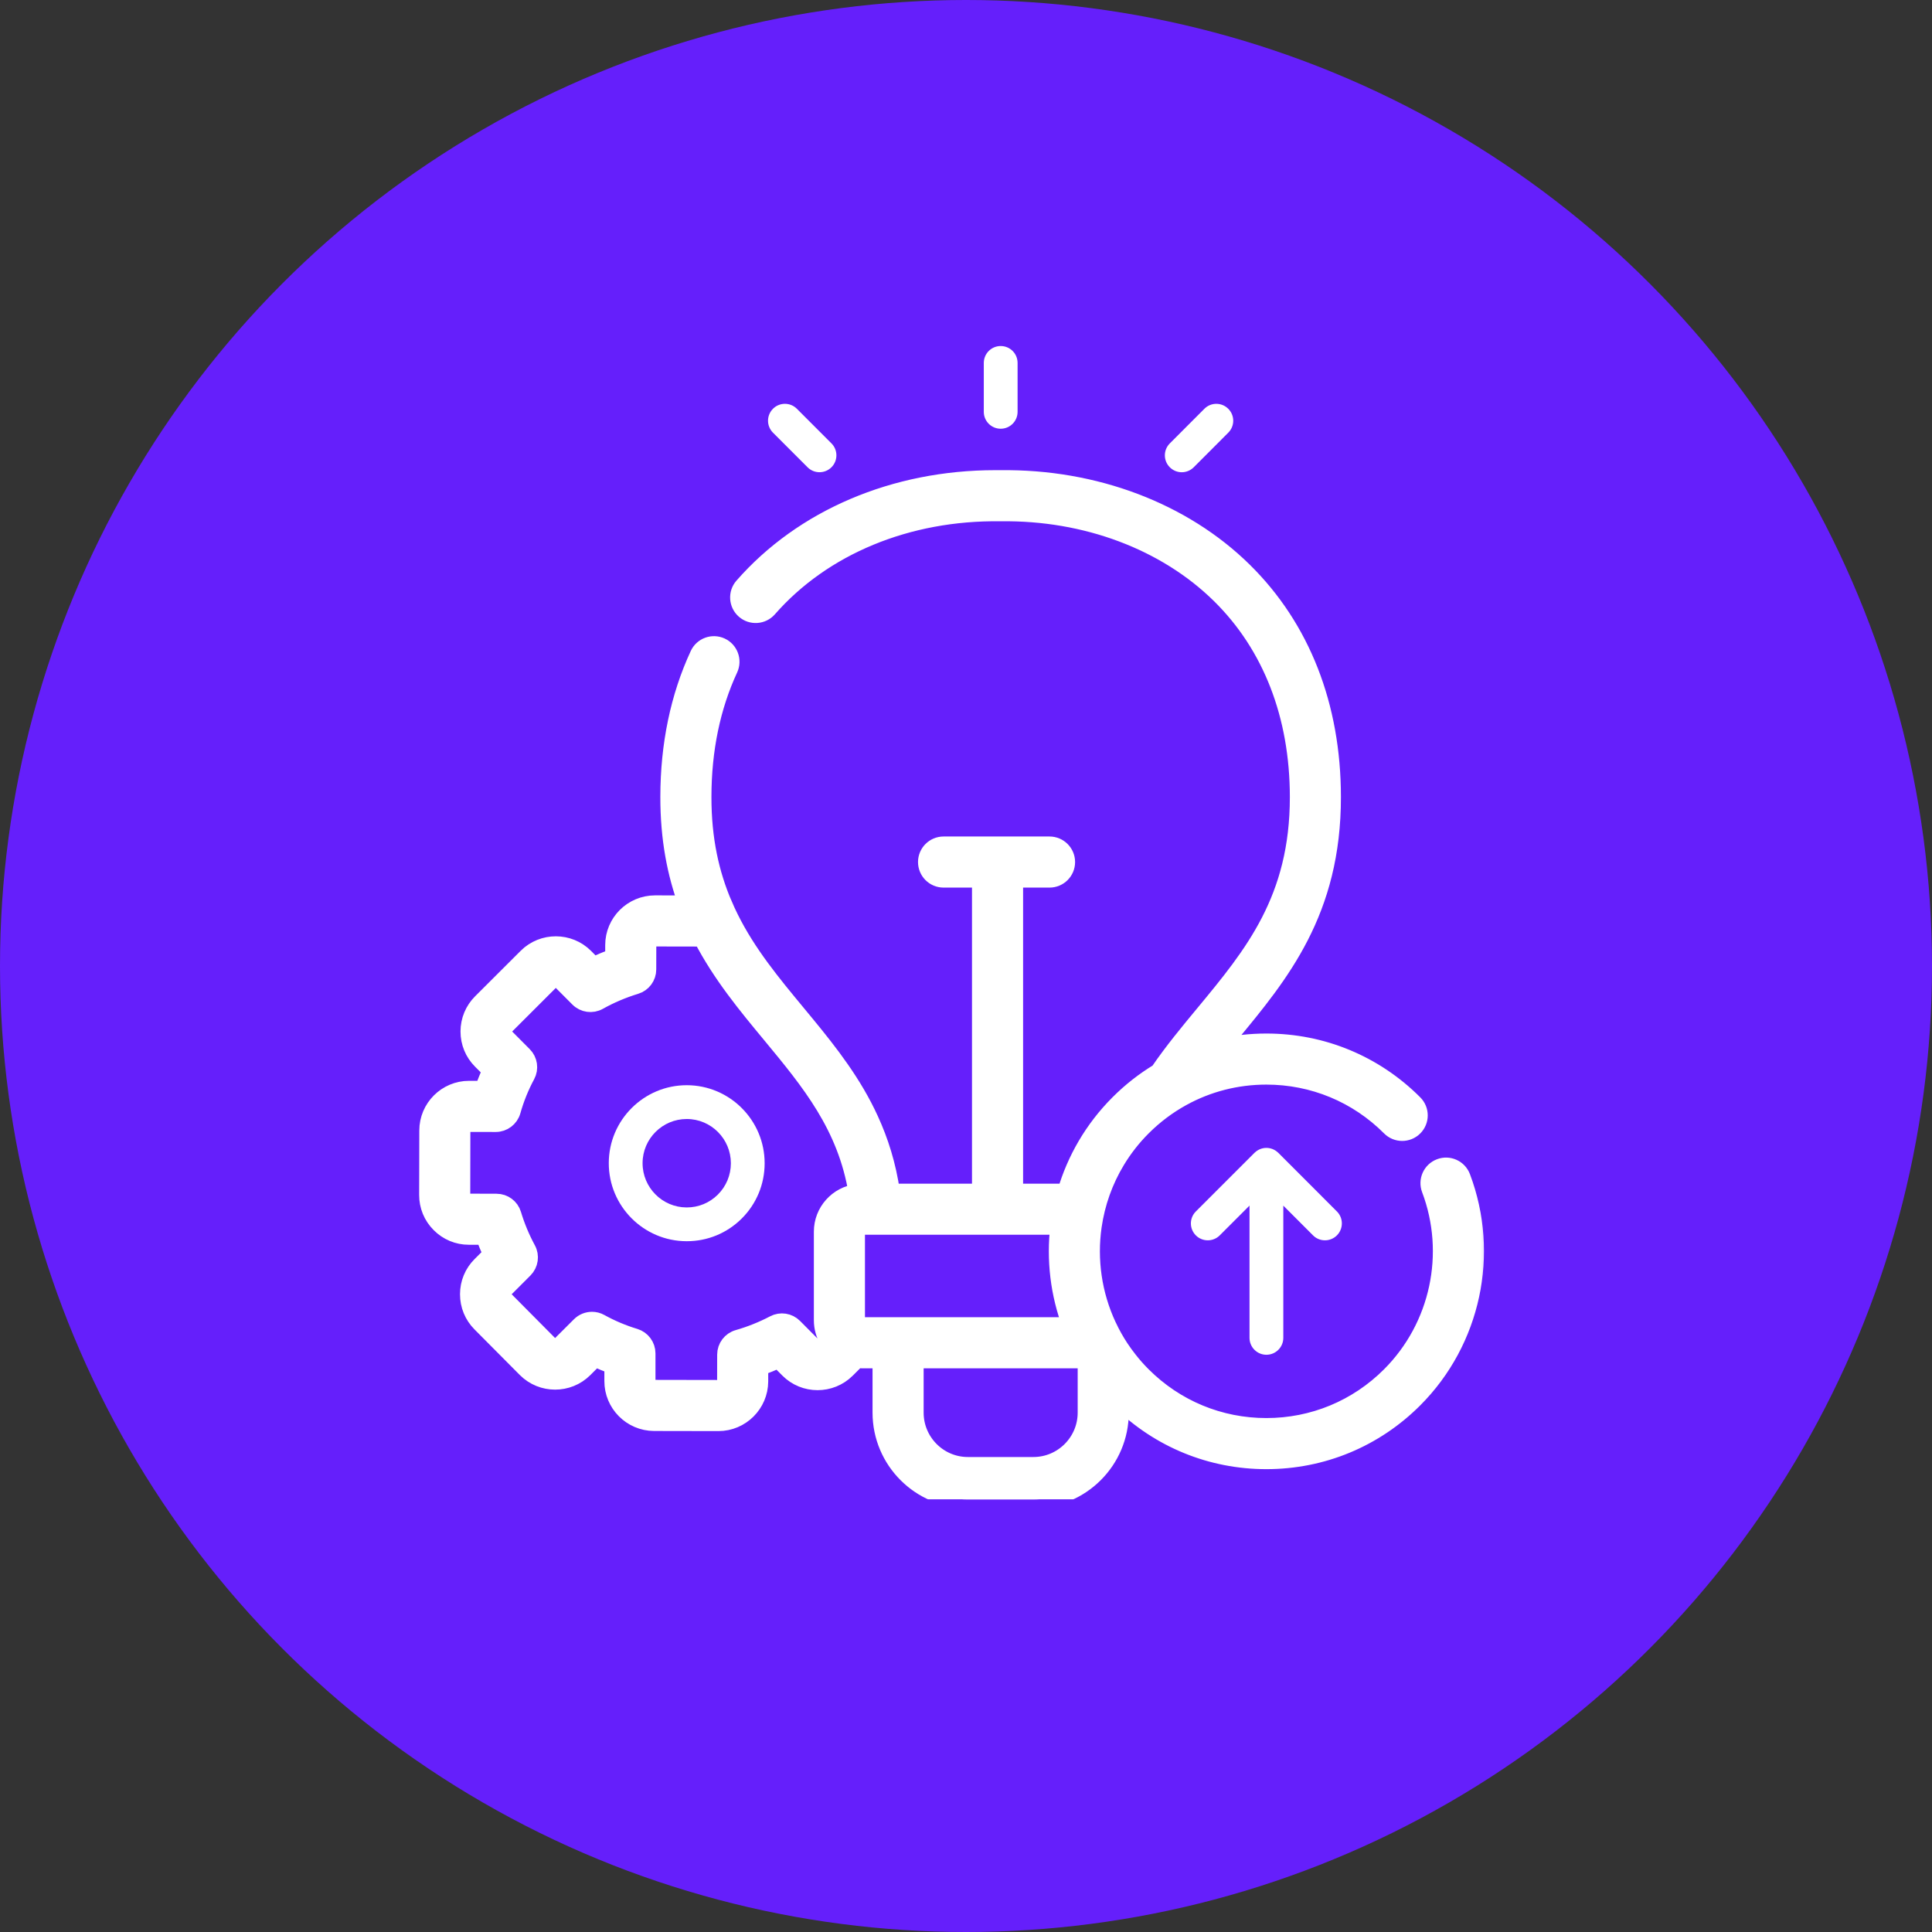
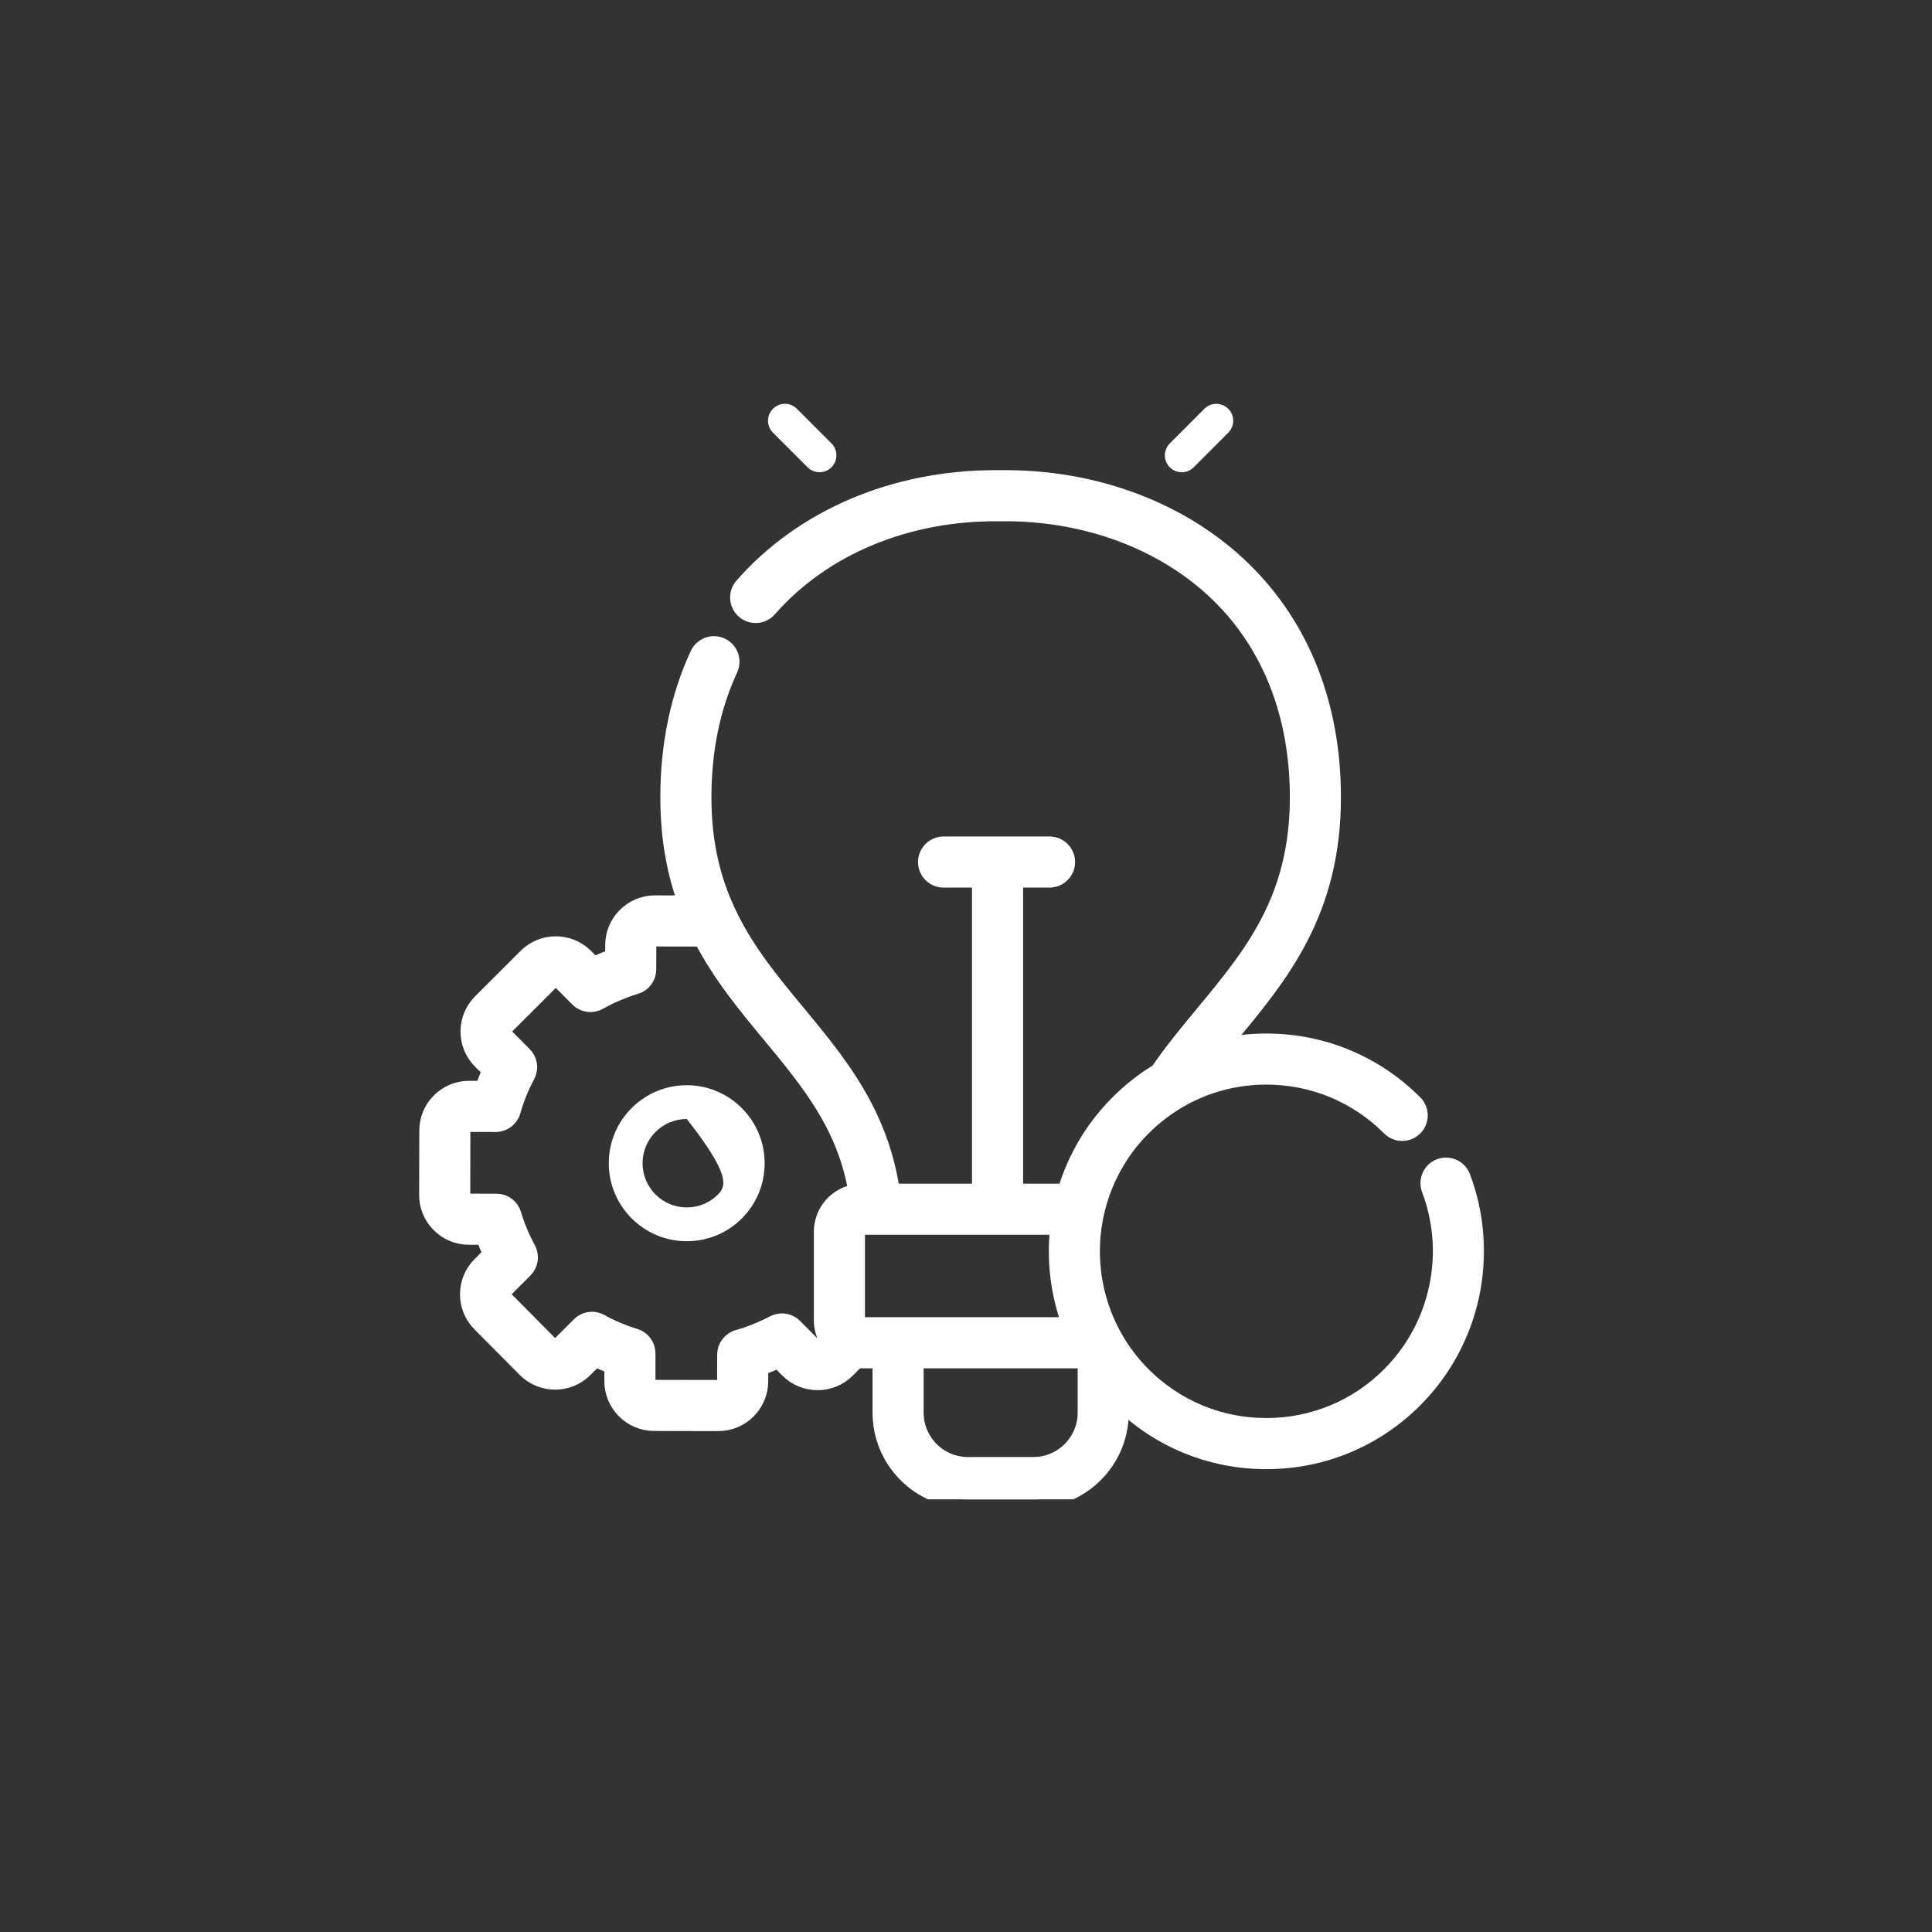
<svg xmlns="http://www.w3.org/2000/svg" width="67" height="67" viewBox="0 0 67 67" fill="none">
  <rect x="0" y="0" width="67" height="67" fill="#333333" stroke="none" />
-   <circle cx="33.5" cy="33.5" r="33.5" fill="#651FFB" />
  <g clip-path="url(#clip0_503_1372)">
-     <path d="M34.703 14.868C35.027 14.868 35.289 14.606 35.289 14.282V12.586C35.289 12.262 35.027 12 34.703 12C34.38 12 34.117 12.262 34.117 12.586V14.282C34.117 14.606 34.38 14.868 34.703 14.868Z" fill="white" />
    <path d="M28.005 16.204C28.119 16.319 28.27 16.376 28.42 16.376C28.569 16.376 28.719 16.319 28.834 16.205C29.063 15.976 29.063 15.605 28.834 15.376L27.635 14.176C27.407 13.947 27.035 13.947 26.807 14.175C26.578 14.404 26.577 14.775 26.806 15.004L28.005 16.204Z" fill="white" />
    <path d="M40.982 16.377C41.132 16.377 41.282 16.319 41.397 16.205L42.596 15.004C42.825 14.775 42.824 14.404 42.595 14.176C42.366 13.947 41.995 13.947 41.767 14.176L40.568 15.377C40.339 15.606 40.339 15.976 40.568 16.205C40.683 16.319 40.832 16.377 40.982 16.377Z" fill="white" />
-     <path d="M43.918 46.982C44.241 46.982 44.504 46.719 44.504 46.396V41.81L45.534 42.841C45.648 42.956 45.798 43.013 45.948 43.013C46.098 43.013 46.248 42.956 46.362 42.842C46.591 42.613 46.592 42.242 46.363 42.013L44.332 39.98C44.322 39.97 44.314 39.963 44.306 39.957C44.203 39.865 44.067 39.808 43.918 39.808C43.766 39.808 43.629 39.866 43.525 39.961C43.52 39.965 43.515 39.969 43.51 39.974C43.508 39.976 43.505 39.978 43.503 39.98L41.47 42.013C41.242 42.242 41.242 42.613 41.471 42.842C41.585 42.956 41.735 43.013 41.885 43.013C42.035 43.013 42.185 42.956 42.299 42.842L43.332 41.809V46.396C43.332 46.719 43.594 46.982 43.918 46.982Z" fill="white" />
-     <path d="M23.82 37.634C23.818 37.634 23.817 37.634 23.815 37.634C22.327 37.634 21.114 38.844 21.112 40.334C21.109 41.825 22.319 43.041 23.808 43.044H23.818C24.536 43.044 25.21 42.766 25.72 42.26C26.233 41.75 26.516 41.069 26.517 40.345C26.52 38.853 25.31 37.637 23.82 37.634ZM24.893 41.429C24.605 41.715 24.224 41.873 23.817 41.873C23.815 41.873 23.813 41.873 23.811 41.873C22.967 41.871 22.282 41.181 22.284 40.336C22.285 39.491 22.972 38.806 23.815 38.806H23.818C24.662 38.807 25.347 39.497 25.346 40.342C25.345 40.754 25.184 41.14 24.893 41.429Z" fill="white" />
+     <path d="M23.82 37.634C23.818 37.634 23.817 37.634 23.815 37.634C22.327 37.634 21.114 38.844 21.112 40.334C21.109 41.825 22.319 43.041 23.808 43.044H23.818C24.536 43.044 25.21 42.766 25.72 42.26C26.233 41.75 26.516 41.069 26.517 40.345C26.52 38.853 25.31 37.637 23.82 37.634ZM24.893 41.429C24.605 41.715 24.224 41.873 23.817 41.873C23.815 41.873 23.813 41.873 23.811 41.873C22.967 41.871 22.282 41.181 22.284 40.336C22.285 39.491 22.972 38.806 23.815 38.806H23.818C25.345 40.754 25.184 41.14 24.893 41.429Z" fill="white" />
    <mask id="path-7-outside-1_503_1372" maskUnits="userSpaceOnUse" x="13.836" y="15.605" width="38" height="37" fill="black">
      <rect fill="white" x="13.836" y="15.605" width="38" height="37" />
      <path d="M50.695 40.823C50.581 40.52 50.242 40.367 49.94 40.482C49.637 40.596 49.484 40.934 49.598 41.237C50.443 43.473 49.898 46.008 48.212 47.696C47.065 48.845 45.539 49.477 43.916 49.477C42.294 49.477 40.768 48.845 39.62 47.696C39.447 47.523 39.286 47.341 39.139 47.152C39.034 47.02 38.937 46.884 38.845 46.746C38.688 46.508 38.549 46.26 38.43 46.006C38.425 45.998 38.421 45.989 38.417 45.98C37.909 44.894 37.738 43.687 37.906 42.52C37.964 42.122 38.06 41.729 38.196 41.348C38.331 40.968 38.505 40.599 38.718 40.247C38.966 39.836 39.266 39.449 39.62 39.095C40.035 38.679 40.501 38.331 41.002 38.056C41.885 37.57 42.881 37.313 43.916 37.313C45.539 37.313 47.065 37.945 48.212 39.095C48.441 39.324 48.812 39.324 49.041 39.095C49.27 38.867 49.27 38.495 49.041 38.267C48.357 37.581 47.559 37.05 46.691 36.69C45.824 36.33 44.884 36.142 43.916 36.142C43.37 36.142 42.831 36.202 42.31 36.319C42.426 36.178 42.542 36.037 42.659 35.895C44.404 33.789 46.207 31.611 46.202 27.634C46.199 24.483 45.138 21.773 43.13 19.796C41.027 17.724 37.954 16.564 34.702 16.606C34.639 16.605 34.577 16.605 34.514 16.605C31.025 16.605 27.845 17.958 25.765 20.334C25.552 20.577 25.577 20.948 25.82 21.161C26.063 21.374 26.434 21.349 26.647 21.106C28.539 18.945 31.475 17.733 34.694 17.778H34.71C37.656 17.738 40.425 18.777 42.309 20.631C44.087 22.383 45.028 24.805 45.031 27.634C45.035 31.189 43.443 33.112 41.757 35.148C41.217 35.799 40.671 36.459 40.18 37.177C39.681 37.478 39.214 37.843 38.791 38.267C37.904 39.156 37.295 40.219 36.965 41.348H35.18V30.481H36.397C36.72 30.481 36.983 30.219 36.983 29.895C36.983 29.572 36.72 29.309 36.397 29.309H32.722C32.399 29.309 32.136 29.572 32.136 29.895C32.136 30.219 32.399 30.481 32.722 30.481H34.008V41.348H30.911C30.776 40.406 30.513 39.579 30.169 38.83C30.098 38.674 30.023 38.523 29.946 38.374C29.312 37.16 28.471 36.145 27.645 35.148C27.538 35.018 27.43 34.888 27.324 34.759C26.459 33.708 25.646 32.657 25.094 31.363H25.093C24.647 30.32 24.369 29.12 24.372 27.634C24.373 25.999 24.683 24.506 25.291 23.195C25.427 22.901 25.299 22.552 25.006 22.416C24.712 22.28 24.363 22.408 24.227 22.702C23.548 24.167 23.202 25.827 23.2 27.634C23.198 29.085 23.437 30.297 23.827 31.353L22.715 31.351C21.928 31.351 21.288 31.991 21.288 32.775L21.288 33.196C21.048 33.284 20.815 33.383 20.587 33.492L20.285 33.188C19.73 32.633 18.826 32.631 18.27 33.184C18.269 33.185 18.269 33.185 18.269 33.185L16.69 34.761C16.42 35.03 16.271 35.388 16.27 35.77C16.27 36.151 16.417 36.509 16.685 36.777L17.03 37.123C16.93 37.339 16.841 37.559 16.763 37.784L16.267 37.782C15.48 37.782 14.841 38.421 14.841 39.206L14.836 41.437C14.834 41.817 14.981 42.177 15.252 42.447C15.52 42.718 15.878 42.867 16.257 42.867L16.795 42.868C16.873 43.08 16.959 43.288 17.055 43.492L16.672 43.874C16.402 44.142 16.253 44.501 16.253 44.882C16.252 45.263 16.4 45.622 16.667 45.89L18.243 47.476C18.798 48.029 19.702 48.03 20.258 47.477L20.641 47.094C20.844 47.191 21.05 47.277 21.259 47.355V47.892C21.256 48.678 21.893 49.321 22.68 49.325L24.914 49.329C25.697 49.329 26.337 48.691 26.341 47.906L26.341 47.408C26.564 47.331 26.783 47.242 26.998 47.145L27.344 47.492C27.898 48.048 28.803 48.049 29.36 47.495L29.715 47.141C29.772 47.148 29.831 47.152 29.891 47.152H30.559V48.989C30.559 50.649 31.908 52 33.565 52H35.837C37.495 52 38.845 50.649 38.845 48.989V48.577C40.208 49.914 42.005 50.649 43.916 50.649C45.852 50.649 47.673 49.895 49.041 48.524C51.052 46.511 51.702 43.488 50.695 40.823ZM28.524 42.713V45.784C28.524 46.039 28.594 46.278 28.716 46.483L28.534 46.665C28.436 46.762 28.27 46.762 28.173 46.665L27.532 46.02C27.351 45.837 27.072 45.795 26.845 45.915C26.446 46.124 26.027 46.292 25.597 46.415C25.345 46.486 25.171 46.716 25.171 46.977L25.169 47.901C25.168 48.04 25.052 48.157 24.915 48.157L22.684 48.153C22.547 48.152 22.431 48.035 22.431 47.895V46.934C22.431 46.676 22.262 46.449 22.016 46.373C21.601 46.248 21.195 46.077 20.812 45.865C20.724 45.816 20.627 45.792 20.53 45.792C20.378 45.792 20.228 45.851 20.116 45.963L19.43 46.647C19.333 46.744 19.167 46.743 19.072 46.648L17.498 45.062C17.434 44.999 17.424 44.923 17.424 44.884C17.425 44.845 17.434 44.769 17.5 44.704L18.184 44.02C18.366 43.836 18.408 43.554 18.284 43.327C18.075 42.941 17.905 42.533 17.779 42.114C17.705 41.867 17.477 41.698 17.22 41.698L16.258 41.695C16.169 41.695 16.109 41.648 16.082 41.62C16.054 41.593 16.007 41.532 16.008 41.441L16.012 39.207C16.012 39.068 16.127 38.954 16.266 38.954L17.19 38.956H17.191C17.453 38.956 17.684 38.782 17.756 38.53C17.877 38.1 18.046 37.681 18.259 37.285C18.381 37.058 18.34 36.777 18.158 36.595L17.516 35.95C17.452 35.886 17.442 35.81 17.442 35.771C17.442 35.732 17.452 35.656 17.517 35.592L19.096 34.015C19.195 33.916 19.357 33.917 19.455 34.016L20.061 34.624C20.247 34.811 20.534 34.851 20.763 34.722C21.163 34.498 21.594 34.315 22.042 34.178C22.289 34.104 22.458 33.877 22.458 33.62L22.46 32.777C22.46 32.637 22.574 32.523 22.714 32.523L24.346 32.526C25.011 33.804 25.884 34.859 26.743 35.895C28.081 37.512 29.35 39.045 29.726 41.359C29.05 41.44 28.524 42.016 28.524 42.713ZM31.145 45.98H29.891C29.785 45.98 29.696 45.891 29.696 45.784V42.713C29.696 42.63 29.751 42.559 29.825 42.531C29.845 42.523 29.867 42.52 29.891 42.52H36.725C36.585 43.682 36.725 44.873 37.145 45.98H31.145ZM37.673 48.989C37.673 50.003 36.849 50.828 35.837 50.828H33.565C32.554 50.828 31.731 50.003 31.731 48.989V47.152H37.673V48.989Z" />
    </mask>
    <path d="M50.695 40.823C50.581 40.52 50.242 40.367 49.94 40.482C49.637 40.596 49.484 40.934 49.598 41.237C50.443 43.473 49.898 46.008 48.212 47.696C47.065 48.845 45.539 49.477 43.916 49.477C42.294 49.477 40.768 48.845 39.62 47.696C39.447 47.523 39.286 47.341 39.139 47.152C39.034 47.02 38.937 46.884 38.845 46.746C38.688 46.508 38.549 46.26 38.43 46.006C38.425 45.998 38.421 45.989 38.417 45.98C37.909 44.894 37.738 43.687 37.906 42.52C37.964 42.122 38.06 41.729 38.196 41.348C38.331 40.968 38.505 40.599 38.718 40.247C38.966 39.836 39.266 39.449 39.62 39.095C40.035 38.679 40.501 38.331 41.002 38.056C41.885 37.57 42.881 37.313 43.916 37.313C45.539 37.313 47.065 37.945 48.212 39.095C48.441 39.324 48.812 39.324 49.041 39.095C49.27 38.867 49.27 38.495 49.041 38.267C48.357 37.581 47.559 37.05 46.691 36.69C45.824 36.33 44.884 36.142 43.916 36.142C43.37 36.142 42.831 36.202 42.31 36.319C42.426 36.178 42.542 36.037 42.659 35.895C44.404 33.789 46.207 31.611 46.202 27.634C46.199 24.483 45.138 21.773 43.13 19.796C41.027 17.724 37.954 16.564 34.702 16.606C34.639 16.605 34.577 16.605 34.514 16.605C31.025 16.605 27.845 17.958 25.765 20.334C25.552 20.577 25.577 20.948 25.82 21.161C26.063 21.374 26.434 21.349 26.647 21.106C28.539 18.945 31.475 17.733 34.694 17.778H34.71C37.656 17.738 40.425 18.777 42.309 20.631C44.087 22.383 45.028 24.805 45.031 27.634C45.035 31.189 43.443 33.112 41.757 35.148C41.217 35.799 40.671 36.459 40.18 37.177C39.681 37.478 39.214 37.843 38.791 38.267C37.904 39.156 37.295 40.219 36.965 41.348H35.18V30.481H36.397C36.72 30.481 36.983 30.219 36.983 29.895C36.983 29.572 36.72 29.309 36.397 29.309H32.722C32.399 29.309 32.136 29.572 32.136 29.895C32.136 30.219 32.399 30.481 32.722 30.481H34.008V41.348H30.911C30.776 40.406 30.513 39.579 30.169 38.83C30.098 38.674 30.023 38.523 29.946 38.374C29.312 37.16 28.471 36.145 27.645 35.148C27.538 35.018 27.43 34.888 27.324 34.759C26.459 33.708 25.646 32.657 25.094 31.363H25.093C24.647 30.32 24.369 29.12 24.372 27.634C24.373 25.999 24.683 24.506 25.291 23.195C25.427 22.901 25.299 22.552 25.006 22.416C24.712 22.28 24.363 22.408 24.227 22.702C23.548 24.167 23.202 25.827 23.2 27.634C23.198 29.085 23.437 30.297 23.827 31.353L22.715 31.351C21.928 31.351 21.288 31.991 21.288 32.775L21.288 33.196C21.048 33.284 20.815 33.383 20.587 33.492L20.285 33.188C19.73 32.633 18.826 32.631 18.27 33.184C18.269 33.185 18.269 33.185 18.269 33.185L16.69 34.761C16.42 35.03 16.271 35.388 16.27 35.77C16.27 36.151 16.417 36.509 16.685 36.777L17.03 37.123C16.93 37.339 16.841 37.559 16.763 37.784L16.267 37.782C15.48 37.782 14.841 38.421 14.841 39.206L14.836 41.437C14.834 41.817 14.981 42.177 15.252 42.447C15.52 42.718 15.878 42.867 16.257 42.867L16.795 42.868C16.873 43.08 16.959 43.288 17.055 43.492L16.672 43.874C16.402 44.142 16.253 44.501 16.253 44.882C16.252 45.263 16.4 45.622 16.667 45.89L18.243 47.476C18.798 48.029 19.702 48.03 20.258 47.477L20.641 47.094C20.844 47.191 21.05 47.277 21.259 47.355V47.892C21.256 48.678 21.893 49.321 22.68 49.325L24.914 49.329C25.697 49.329 26.337 48.691 26.341 47.906L26.341 47.408C26.564 47.331 26.783 47.242 26.998 47.145L27.344 47.492C27.898 48.048 28.803 48.049 29.36 47.495L29.715 47.141C29.772 47.148 29.831 47.152 29.891 47.152H30.559V48.989C30.559 50.649 31.908 52 33.565 52H35.837C37.495 52 38.845 50.649 38.845 48.989V48.577C40.208 49.914 42.005 50.649 43.916 50.649C45.852 50.649 47.673 49.895 49.041 48.524C51.052 46.511 51.702 43.488 50.695 40.823ZM28.524 42.713V45.784C28.524 46.039 28.594 46.278 28.716 46.483L28.534 46.665C28.436 46.762 28.27 46.762 28.173 46.665L27.532 46.02C27.351 45.837 27.072 45.795 26.845 45.915C26.446 46.124 26.027 46.292 25.597 46.415C25.345 46.486 25.171 46.716 25.171 46.977L25.169 47.901C25.168 48.04 25.052 48.157 24.915 48.157L22.684 48.153C22.547 48.152 22.431 48.035 22.431 47.895V46.934C22.431 46.676 22.262 46.449 22.016 46.373C21.601 46.248 21.195 46.077 20.812 45.865C20.724 45.816 20.627 45.792 20.53 45.792C20.378 45.792 20.228 45.851 20.116 45.963L19.43 46.647C19.333 46.744 19.167 46.743 19.072 46.648L17.498 45.062C17.434 44.999 17.424 44.923 17.424 44.884C17.425 44.845 17.434 44.769 17.5 44.704L18.184 44.02C18.366 43.836 18.408 43.554 18.284 43.327C18.075 42.941 17.905 42.533 17.779 42.114C17.705 41.867 17.477 41.698 17.22 41.698L16.258 41.695C16.169 41.695 16.109 41.648 16.082 41.62C16.054 41.593 16.007 41.532 16.008 41.441L16.012 39.207C16.012 39.068 16.127 38.954 16.266 38.954L17.19 38.956H17.191C17.453 38.956 17.684 38.782 17.756 38.53C17.877 38.1 18.046 37.681 18.259 37.285C18.381 37.058 18.34 36.777 18.158 36.595L17.516 35.95C17.452 35.886 17.442 35.81 17.442 35.771C17.442 35.732 17.452 35.656 17.517 35.592L19.096 34.015C19.195 33.916 19.357 33.917 19.455 34.016L20.061 34.624C20.247 34.811 20.534 34.851 20.763 34.722C21.163 34.498 21.594 34.315 22.042 34.178C22.289 34.104 22.458 33.877 22.458 33.62L22.46 32.777C22.46 32.637 22.574 32.523 22.714 32.523L24.346 32.526C25.011 33.804 25.884 34.859 26.743 35.895C28.081 37.512 29.35 39.045 29.726 41.359C29.05 41.44 28.524 42.016 28.524 42.713ZM31.145 45.98H29.891C29.785 45.98 29.696 45.891 29.696 45.784V42.713C29.696 42.63 29.751 42.559 29.825 42.531C29.845 42.523 29.867 42.52 29.891 42.52H36.725C36.585 43.682 36.725 44.873 37.145 45.98H31.145ZM37.673 48.989C37.673 50.003 36.849 50.828 35.837 50.828H33.565C32.554 50.828 31.731 50.003 31.731 48.989V47.152H37.673V48.989Z" fill="white" />
    <path d="M50.695 40.823C50.581 40.52 50.242 40.367 49.94 40.482C49.637 40.596 49.484 40.934 49.598 41.237C50.443 43.473 49.898 46.008 48.212 47.696C47.065 48.845 45.539 49.477 43.916 49.477C42.294 49.477 40.768 48.845 39.62 47.696C39.447 47.523 39.286 47.341 39.139 47.152C39.034 47.02 38.937 46.884 38.845 46.746C38.688 46.508 38.549 46.26 38.43 46.006C38.425 45.998 38.421 45.989 38.417 45.98C37.909 44.894 37.738 43.687 37.906 42.52C37.964 42.122 38.06 41.729 38.196 41.348C38.331 40.968 38.505 40.599 38.718 40.247C38.966 39.836 39.266 39.449 39.62 39.095C40.035 38.679 40.501 38.331 41.002 38.056C41.885 37.57 42.881 37.313 43.916 37.313C45.539 37.313 47.065 37.945 48.212 39.095C48.441 39.324 48.812 39.324 49.041 39.095C49.27 38.867 49.27 38.495 49.041 38.267C48.357 37.581 47.559 37.05 46.691 36.69C45.824 36.33 44.884 36.142 43.916 36.142C43.37 36.142 42.831 36.202 42.31 36.319C42.426 36.178 42.542 36.037 42.659 35.895C44.404 33.789 46.207 31.611 46.202 27.634C46.199 24.483 45.138 21.773 43.13 19.796C41.027 17.724 37.954 16.564 34.702 16.606C34.639 16.605 34.577 16.605 34.514 16.605C31.025 16.605 27.845 17.958 25.765 20.334C25.552 20.577 25.577 20.948 25.82 21.161C26.063 21.374 26.434 21.349 26.647 21.106C28.539 18.945 31.475 17.733 34.694 17.778H34.71C37.656 17.738 40.425 18.777 42.309 20.631C44.087 22.383 45.028 24.805 45.031 27.634C45.035 31.189 43.443 33.112 41.757 35.148C41.217 35.799 40.671 36.459 40.18 37.177C39.681 37.478 39.214 37.843 38.791 38.267C37.904 39.156 37.295 40.219 36.965 41.348H35.18V30.481H36.397C36.72 30.481 36.983 30.219 36.983 29.895C36.983 29.572 36.72 29.309 36.397 29.309H32.722C32.399 29.309 32.136 29.572 32.136 29.895C32.136 30.219 32.399 30.481 32.722 30.481H34.008V41.348H30.911C30.776 40.406 30.513 39.579 30.169 38.83C30.098 38.674 30.023 38.523 29.946 38.374C29.312 37.16 28.471 36.145 27.645 35.148C27.538 35.018 27.43 34.888 27.324 34.759C26.459 33.708 25.646 32.657 25.094 31.363H25.093C24.647 30.32 24.369 29.12 24.372 27.634C24.373 25.999 24.683 24.506 25.291 23.195C25.427 22.901 25.299 22.552 25.006 22.416C24.712 22.28 24.363 22.408 24.227 22.702C23.548 24.167 23.202 25.827 23.2 27.634C23.198 29.085 23.437 30.297 23.827 31.353L22.715 31.351C21.928 31.351 21.288 31.991 21.288 32.775L21.288 33.196C21.048 33.284 20.815 33.383 20.587 33.492L20.285 33.188C19.73 32.633 18.826 32.631 18.27 33.184C18.269 33.185 18.269 33.185 18.269 33.185L16.69 34.761C16.42 35.03 16.271 35.388 16.27 35.77C16.27 36.151 16.417 36.509 16.685 36.777L17.03 37.123C16.93 37.339 16.841 37.559 16.763 37.784L16.267 37.782C15.48 37.782 14.841 38.421 14.841 39.206L14.836 41.437C14.834 41.817 14.981 42.177 15.252 42.447C15.52 42.718 15.878 42.867 16.257 42.867L16.795 42.868C16.873 43.08 16.959 43.288 17.055 43.492L16.672 43.874C16.402 44.142 16.253 44.501 16.253 44.882C16.252 45.263 16.4 45.622 16.667 45.89L18.243 47.476C18.798 48.029 19.702 48.03 20.258 47.477L20.641 47.094C20.844 47.191 21.05 47.277 21.259 47.355V47.892C21.256 48.678 21.893 49.321 22.68 49.325L24.914 49.329C25.697 49.329 26.337 48.691 26.341 47.906L26.341 47.408C26.564 47.331 26.783 47.242 26.998 47.145L27.344 47.492C27.898 48.048 28.803 48.049 29.36 47.495L29.715 47.141C29.772 47.148 29.831 47.152 29.891 47.152H30.559V48.989C30.559 50.649 31.908 52 33.565 52H35.837C37.495 52 38.845 50.649 38.845 48.989V48.577C40.208 49.914 42.005 50.649 43.916 50.649C45.852 50.649 47.673 49.895 49.041 48.524C51.052 46.511 51.702 43.488 50.695 40.823ZM28.524 42.713V45.784C28.524 46.039 28.594 46.278 28.716 46.483L28.534 46.665C28.436 46.762 28.27 46.762 28.173 46.665L27.532 46.02C27.351 45.837 27.072 45.795 26.845 45.915C26.446 46.124 26.027 46.292 25.597 46.415C25.345 46.486 25.171 46.716 25.171 46.977L25.169 47.901C25.168 48.04 25.052 48.157 24.915 48.157L22.684 48.153C22.547 48.152 22.431 48.035 22.431 47.895V46.934C22.431 46.676 22.262 46.449 22.016 46.373C21.601 46.248 21.195 46.077 20.812 45.865C20.724 45.816 20.627 45.792 20.53 45.792C20.378 45.792 20.228 45.851 20.116 45.963L19.43 46.647C19.333 46.744 19.167 46.743 19.072 46.648L17.498 45.062C17.434 44.999 17.424 44.923 17.424 44.884C17.425 44.845 17.434 44.769 17.5 44.704L18.184 44.02C18.366 43.836 18.408 43.554 18.284 43.327C18.075 42.941 17.905 42.533 17.779 42.114C17.705 41.867 17.477 41.698 17.22 41.698L16.258 41.695C16.169 41.695 16.109 41.648 16.082 41.62C16.054 41.593 16.007 41.532 16.008 41.441L16.012 39.207C16.012 39.068 16.127 38.954 16.266 38.954L17.19 38.956H17.191C17.453 38.956 17.684 38.782 17.756 38.53C17.877 38.1 18.046 37.681 18.259 37.285C18.381 37.058 18.34 36.777 18.158 36.595L17.516 35.95C17.452 35.886 17.442 35.81 17.442 35.771C17.442 35.732 17.452 35.656 17.517 35.592L19.096 34.015C19.195 33.916 19.357 33.917 19.455 34.016L20.061 34.624C20.247 34.811 20.534 34.851 20.763 34.722C21.163 34.498 21.594 34.315 22.042 34.178C22.289 34.104 22.458 33.877 22.458 33.62L22.46 32.777C22.46 32.637 22.574 32.523 22.714 32.523L24.346 32.526C25.011 33.804 25.884 34.859 26.743 35.895C28.081 37.512 29.35 39.045 29.726 41.359C29.05 41.44 28.524 42.016 28.524 42.713ZM31.145 45.98H29.891C29.785 45.98 29.696 45.891 29.696 45.784V42.713C29.696 42.63 29.751 42.559 29.825 42.531C29.845 42.523 29.867 42.52 29.891 42.52H36.725C36.585 43.682 36.725 44.873 37.145 45.98H31.145ZM37.673 48.989C37.673 50.003 36.849 50.828 35.837 50.828H33.565C32.554 50.828 31.731 50.003 31.731 48.989V47.152H37.673V48.989Z" stroke="white" stroke-width="0.6" mask="url(#path-7-outside-1_503_1372)" />
  </g>
  <defs>
    <clipPath id="clip0_503_1372">
      <rect width="40" height="40" fill="white" transform="translate(13 12)" />
    </clipPath>
  </defs>
</svg>